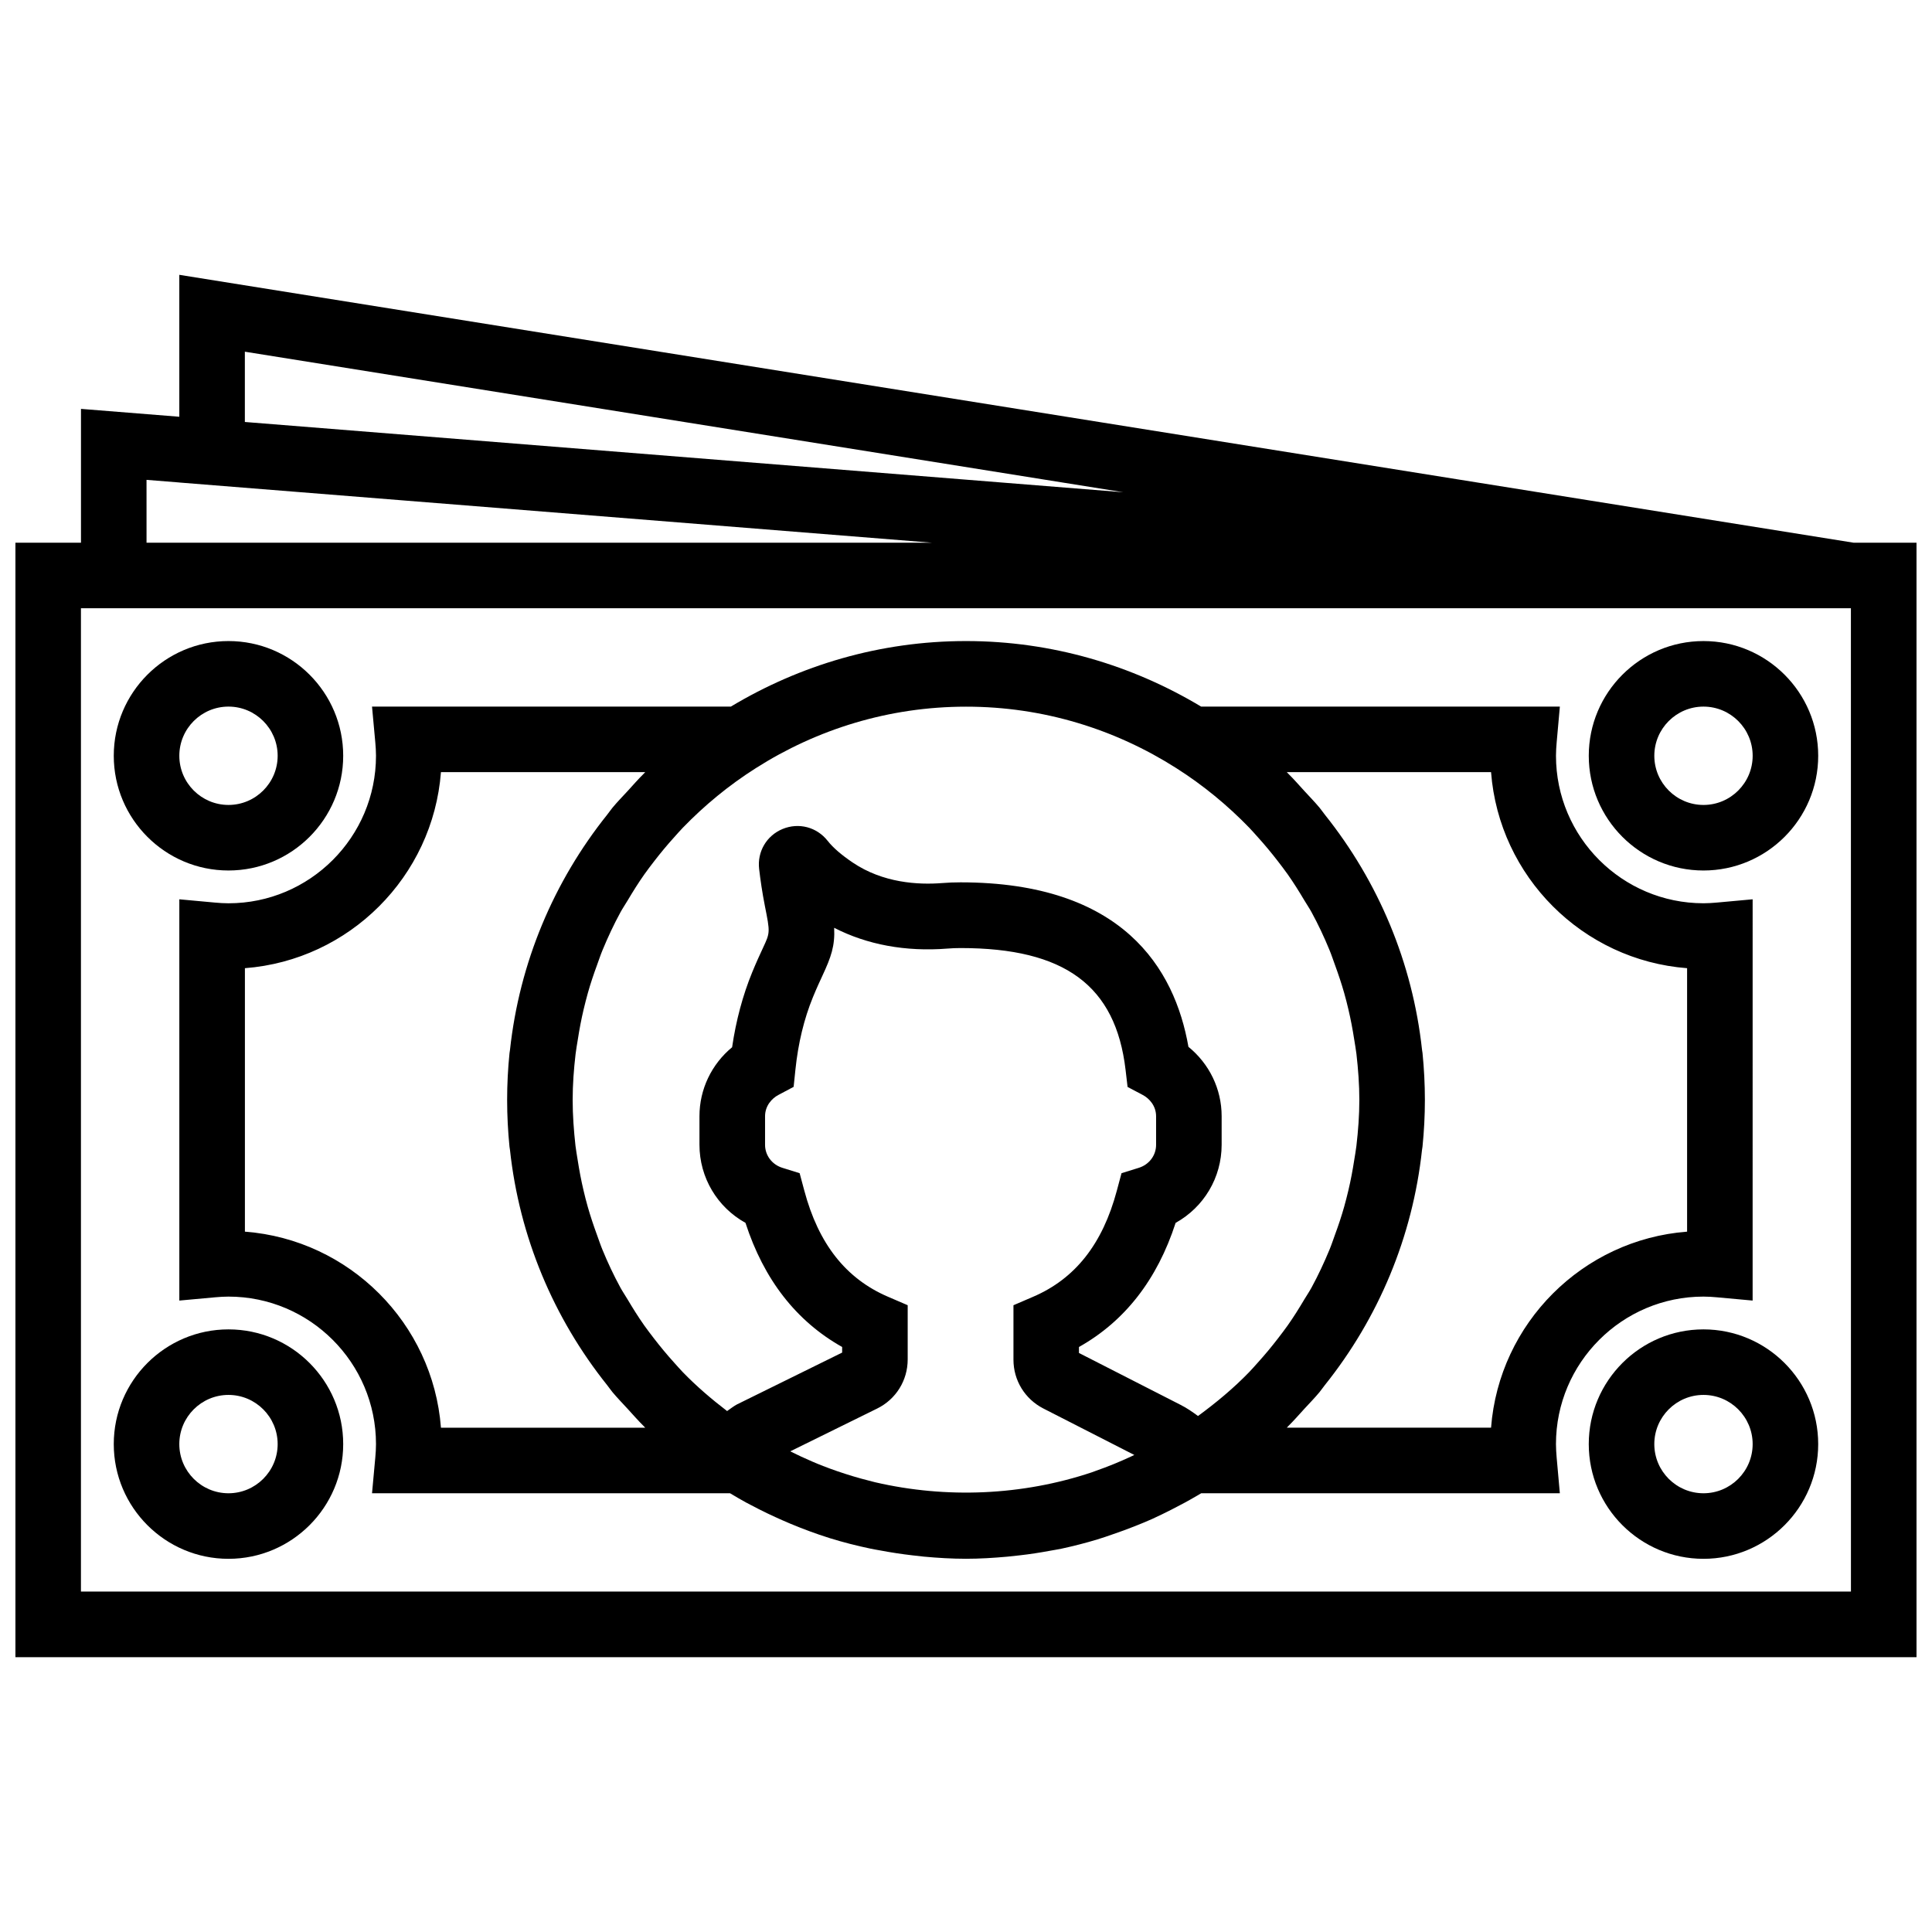
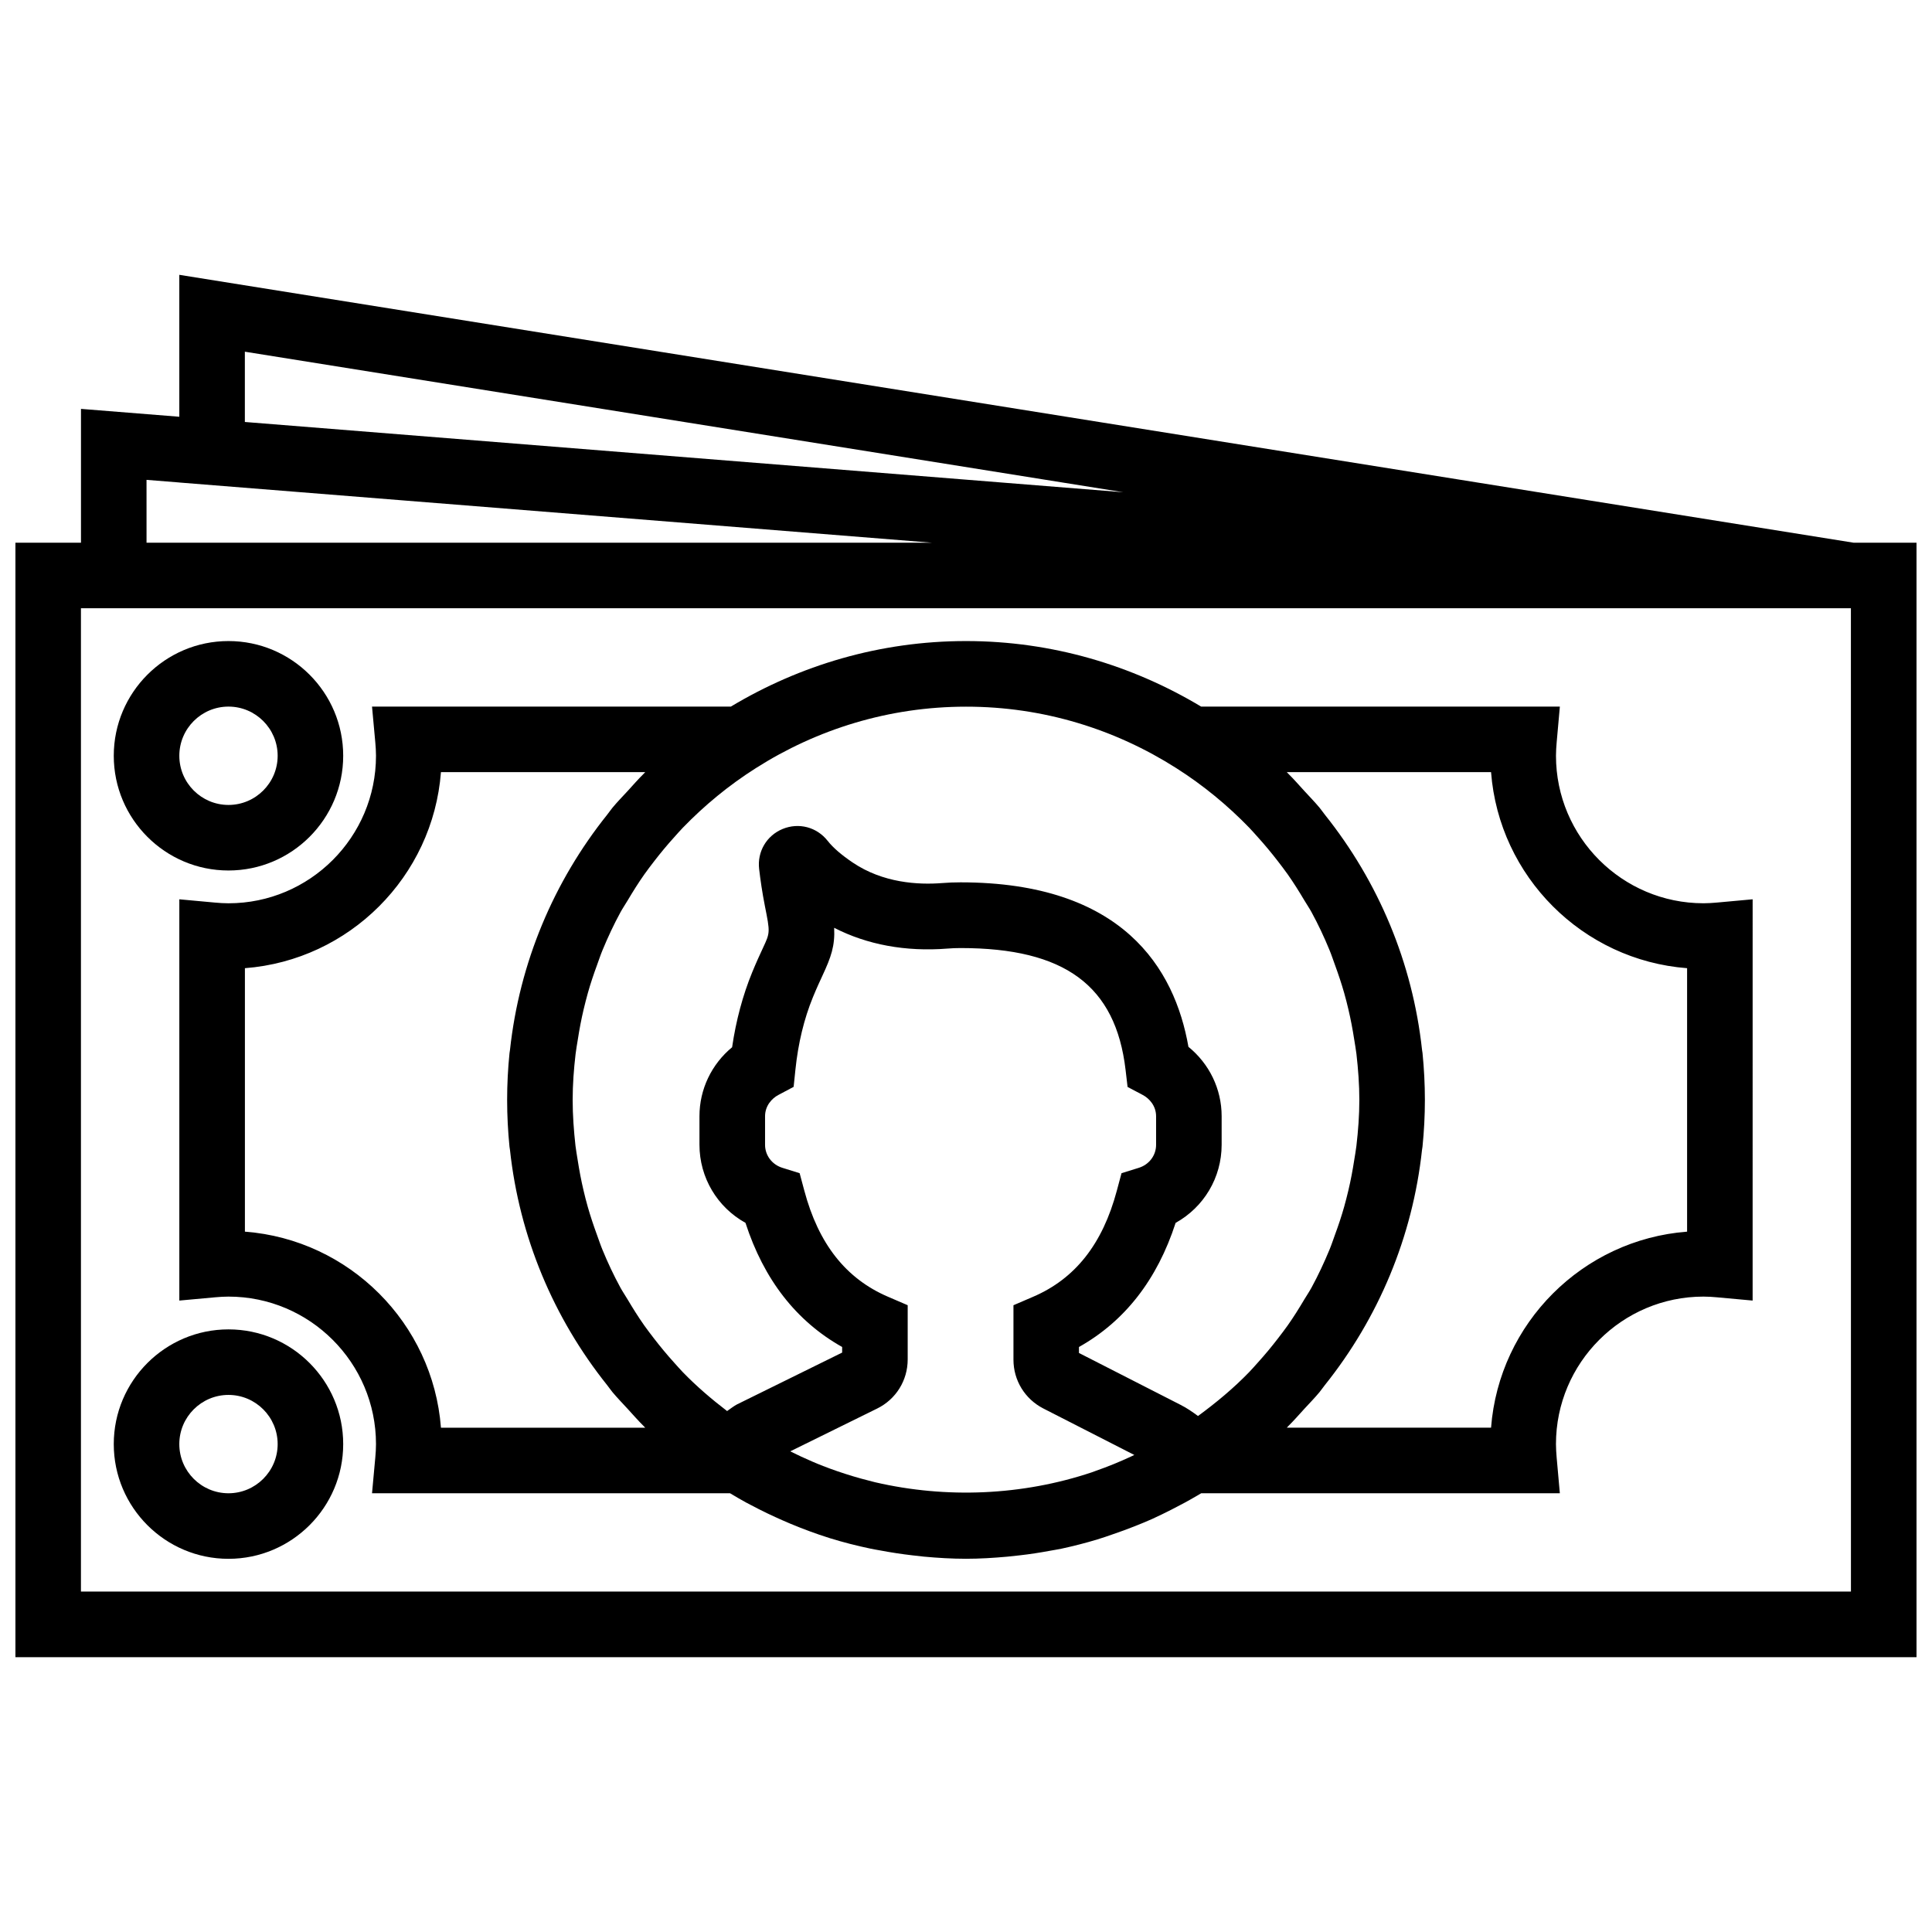
<svg xmlns="http://www.w3.org/2000/svg" width="800px" height="800px" version="1.1" viewBox="144 144 512 512">
  <defs>
    <clipPath id="a">
      <path d="m148.09 216h503.81v368h-503.81z" />
    </clipPath>
  </defs>
  <g clip-path="url(#a)">
    <path d="m635.21 287.82-443.69-70.988v37.613l-26.059-2.086v35.465l-17.375 0.004v295.34h503.81v-295.34h-16.688zm-426.32-50.617 232.81 37.246-232.81-18.621zm-26.059 33.965 8.688 0.695v0.008l58.695 4.691 140.75 11.258h-208.13zm451.69 294.61h-469.07v-260.59h469.06z" />
  </g>
  <path d="m204.55 374.69c16.766 0 30.402-13.637 30.402-30.402s-13.637-30.402-30.402-30.402c-16.766 0-30.402 13.637-30.402 30.402 0 16.762 13.637 30.402 30.402 30.402zm0-43.434c7.184 0 13.031 5.848 13.031 13.031s-5.848 13.031-13.031 13.031c-7.184-0.004-13.027-5.84-13.027-13.031s5.844-13.031 13.027-13.031z" />
-   <path d="m565.04 344.29c0 16.766 13.637 30.402 30.402 30.402s30.402-13.637 30.402-30.402-13.637-30.402-30.402-30.402-30.402 13.645-30.402 30.402zm43.434 0c0 7.184-5.848 13.031-13.031 13.031s-13.031-5.848-13.031-13.031 5.848-13.031 13.031-13.031 13.031 5.848 13.031 13.031z" />
  <path d="m204.55 496.3c-16.766 0-30.402 13.637-30.402 30.402s13.637 30.402 30.402 30.402c16.766 0 30.402-13.637 30.402-30.402s-13.637-30.402-30.402-30.402zm0 43.43c-7.184 0-13.031-5.848-13.031-13.031 0-7.184 5.848-13.031 13.031-13.031 7.184 0 13.031 5.848 13.031 13.031 0 7.188-5.848 13.031-13.031 13.031z" />
-   <path d="m595.44 496.3c-16.766 0-30.402 13.637-30.402 30.402s13.637 30.402 30.402 30.402 30.402-13.637 30.402-30.402-13.637-30.402-30.402-30.402zm0 43.43c-7.184 0-13.031-5.848-13.031-13.031 0-7.184 5.848-13.031 13.031-13.031s13.031 5.848 13.031 13.031c0 7.188-5.848 13.031-13.031 13.031z" />
  <path d="m422.13 554.99c1.07-0.199 2.144-0.355 3.207-0.582 3.195-0.688 6.367-1.504 9.496-2.449 1.441-0.434 2.848-0.938 4.266-1.426 1.84-0.633 3.676-1.293 5.488-2.016 1.562-0.617 3.117-1.25 4.648-1.93 1.719-0.773 3.414-1.617 5.109-2.469 2.363-1.191 4.672-2.441 6.949-3.777 0.348-0.199 0.695-0.41 1.043-0.617h95.039l-0.844-9.449c-0.094-1.18-0.184-2.359-0.184-3.574 0-21.551 17.539-39.09 39.09-39.09 1.199 0 2.371 0.078 3.543 0.184l9.484 0.867 0.004-106.34-9.484 0.867c-1.172 0.105-2.356 0.184-3.543 0.184-21.551 0-39.09-17.539-39.09-39.09 0-1.207 0.086-2.398 0.184-3.578l0.844-9.449h-95.066c-18.25-10.953-39.523-17.371-62.316-17.371s-44.066 6.418-62.316 17.371h-95.09l0.867 9.477c0.105 1.184 0.184 2.356 0.184 3.555 0 21.551-17.539 39.09-39.09 39.09-1.199 0-2.379-0.078-3.551-0.184l-9.477-0.871v106.34l9.477-0.867c1.172-0.105 2.356-0.184 3.551-0.184 21.551 0 39.09 17.539 39.09 39.09 0 1.199-0.078 2.379-0.184 3.551l-0.867 9.477h94.883c1.383 0.832 2.769 1.641 4.18 2.414 0.434 0.242 0.887 0.461 1.328 0.695 2.824 1.504 5.691 2.883 8.609 4.152 0.668 0.285 1.328 0.582 1.996 0.859 3.309 1.371 6.664 2.625 10.086 3.699 0.086 0.027 0.172 0.062 0.262 0.086 3.535 1.094 7.133 2.008 10.762 2.769 0.852 0.184 1.719 0.32 2.578 0.477 2.805 0.531 5.629 0.965 8.477 1.293 1.035 0.121 2.059 0.25 3.102 0.348 3.691 0.34 7.402 0.566 11.145 0.566 3.664 0 7.305-0.227 10.938-0.555 1.129-0.105 2.25-0.234 3.371-0.363 2.621-0.293 5.227-0.699 7.824-1.18zm-46.188-18.172c-0.547-0.129-1.094-0.285-1.641-0.426-2.832-0.703-5.621-1.555-8.383-2.5-1.277-0.441-2.547-0.902-3.805-1.391-1.988-0.766-3.926-1.633-5.863-2.519-0.945-0.441-1.887-0.895-2.824-1.363l23.035-11.344c4.984-2.457 8.086-7.445 8.086-13.004v-14.375l-5.246-2.258c-11.137-4.793-18.379-13.984-22.148-28.102l-1.242-4.629-4.578-1.426c-2.746-0.852-4.586-3.301-4.586-6.09v-7.566c0-2.781 1.809-4.734 3.492-5.629l4.082-2.172 0.477-4.594c0.723-6.984 2.285-13.422 4.621-19.129 1-2.441 1.852-4.266 2.535-5.742 2.312-4.969 3.344-7.914 3.109-12.684 8.711 4.481 18.973 6.383 30.004 5.508 1.137-0.094 2.312-0.141 3.492-0.141 27.621 0 41.105 9.953 43.727 32.27l0.531 4.535 4.039 2.137c1.703 0.902 3.519 2.859 3.519 5.644v7.566c0 2.789-1.84 5.238-4.586 6.09l-4.578 1.426-1.242 4.629c-3.769 14.117-11.016 23.312-22.148 28.102l-5.246 2.258v14.438c0 5.465 3.023 10.406 7.906 12.918l24.121 12.324c-0.32 0.156-0.633 0.312-0.965 0.461-3.004 1.391-6.062 2.641-9.18 3.727-0.375 0.129-0.738 0.277-1.113 0.41-18.453 6.168-38.551 7.004-57.402 2.641zm109.07-188.19h54.133c2.121 27.684 24.27 49.832 51.953 51.953v69.82c-27.684 2.121-49.832 24.27-51.953 51.953h-54.133c0.129-0.129 0.242-0.27 0.375-0.398 1.484-1.469 2.859-3.039 4.266-4.586 1.355-1.477 2.762-2.902 4.031-4.438 0.488-0.59 0.91-1.234 1.391-1.832 14.246-17.809 23.27-39.289 25.773-62.359 0.035-0.285 0.094-0.566 0.129-0.852 0.414-4.086 0.633-8.223 0.633-12.398 0-4.18-0.219-8.312-0.625-12.402-0.027-0.285-0.094-0.566-0.129-0.852-2.5-23.062-11.535-44.551-25.773-62.359-0.477-0.598-0.902-1.242-1.391-1.832-1.277-1.527-2.676-2.961-4.031-4.438-1.406-1.539-2.781-3.117-4.266-4.586-0.141-0.117-0.254-0.266-0.383-0.395zm-29.316-1.086c7.176 4.551 13.629 9.887 19.363 15.809 0.781 0.809 1.512 1.66 2.266 2.492 1.867 2.059 3.633 4.195 5.324 6.383 0.879 1.148 1.762 2.293 2.598 3.473 1.582 2.242 3.031 4.57 4.43 6.922 0.617 1.035 1.293 2.023 1.875 3.082 1.781 3.266 3.371 6.644 4.785 10.094 0.539 1.305 0.973 2.648 1.461 3.969 0.887 2.434 1.711 4.883 2.422 7.383 0.41 1.434 0.773 2.875 1.113 4.324 0.625 2.641 1.129 5.316 1.547 8.008 0.199 1.277 0.434 2.547 0.59 3.84 0.461 4.023 0.766 8.07 0.766 12.172 0 4.102-0.305 8.148-0.773 12.152-0.148 1.293-0.391 2.555-0.59 3.84-0.418 2.703-0.922 5.375-1.547 8.008-0.348 1.449-0.711 2.902-1.113 4.324-0.703 2.5-1.527 4.953-2.422 7.383-0.488 1.328-0.922 2.676-1.461 3.969-1.426 3.449-3.004 6.828-4.785 10.094-0.582 1.059-1.258 2.051-1.875 3.082-1.398 2.356-2.848 4.684-4.43 6.922-0.832 1.18-1.719 2.328-2.598 3.473-1.684 2.188-3.457 4.324-5.324 6.383-0.754 0.832-1.484 1.684-2.266 2.492-4.109 4.246-8.703 8.078-13.566 11.641-1.477-1.078-2.981-2.129-4.621-2.953l-26.93-13.75v-1.582c12.152-6.828 20.742-17.859 25.617-32.895 7.453-4.144 12.195-11.961 12.195-20.707v-7.566c0-7.211-3.285-13.906-8.801-18.379-3.633-20.77-17.418-43.59-60.387-43.59-1.676 0-3.316 0.062-4.898 0.191-6.359 0.504-15.652-0.027-23.66-5.422-2.996-2.016-5.246-3.961-6.672-5.777-2.867-3.641-7.644-4.898-11.926-3.137-4.258 1.754-6.758 6.019-6.227 10.59 0.332 2.859 0.809 6.184 1.527 9.824 1.398 7.019 1.398 7.019-0.504 11.094-0.773 1.668-1.738 3.734-2.867 6.488-2.492 6.09-4.281 12.75-5.316 19.848-5.43 4.473-8.652 11.129-8.652 18.266v7.566c0 8.746 4.742 16.574 12.195 20.707 4.875 15.035 13.465 26.066 25.617 32.895v1.484l-27.918 13.758c-0.887 0.488-1.719 1.148-2.57 1.738-4.188-3.207-8.164-6.617-11.77-10.344-0.781-0.809-1.512-1.66-2.266-2.492-1.867-2.059-3.633-4.195-5.324-6.383-0.879-1.148-1.762-2.293-2.598-3.473-1.582-2.242-3.031-4.57-4.43-6.922-0.617-1.035-1.293-2.023-1.875-3.082-1.781-3.266-3.371-6.644-4.785-10.094-0.539-1.305-0.973-2.648-1.461-3.969-0.887-2.434-1.711-4.883-2.422-7.383-0.41-1.434-0.773-2.875-1.113-4.324-0.625-2.641-1.129-5.316-1.547-8.008-0.199-1.277-0.434-2.547-0.59-3.84-0.441-3.992-0.746-8.031-0.746-12.141 0-4.109 0.305-8.148 0.773-12.152 0.148-1.293 0.391-2.555 0.59-3.84 0.418-2.703 0.922-5.375 1.547-8.008 0.348-1.449 0.711-2.902 1.113-4.324 0.703-2.5 1.527-4.953 2.422-7.383 0.488-1.328 0.922-2.676 1.461-3.969 1.426-3.449 3.004-6.828 4.785-10.094 0.582-1.059 1.258-2.051 1.875-3.082 1.398-2.356 2.848-4.684 4.43-6.922 0.832-1.18 1.719-2.328 2.598-3.473 1.684-2.188 3.457-4.324 5.324-6.383 0.754-0.832 1.484-1.684 2.266-2.492 5.734-5.926 12.188-11.258 19.363-15.809 16.129-10.258 35.207-16.285 55.695-16.285 20.496-0.016 39.562 6.004 55.691 16.266zm-194.84 174.81c-2.121-27.676-24.27-49.836-51.953-51.953v-69.82c27.684-2.121 49.832-24.27 51.953-51.953h54.133c-0.129 0.129-0.242 0.27-0.375 0.398-1.484 1.469-2.859 3.039-4.266 4.586-1.355 1.477-2.762 2.902-4.031 4.438-0.488 0.59-0.91 1.234-1.391 1.832-14.246 17.809-23.27 39.289-25.773 62.359-0.035 0.285-0.094 0.566-0.129 0.852-0.414 4.086-0.629 8.227-0.629 12.398 0 4.168 0.219 8.312 0.625 12.402 0.027 0.285 0.094 0.566 0.129 0.852 2.5 23.062 11.535 44.551 25.773 62.359 0.477 0.598 0.902 1.242 1.391 1.832 1.277 1.527 2.676 2.961 4.031 4.438 1.406 1.539 2.781 3.117 4.266 4.586 0.129 0.129 0.242 0.27 0.375 0.398l-54.129 0.004z" />
</svg>